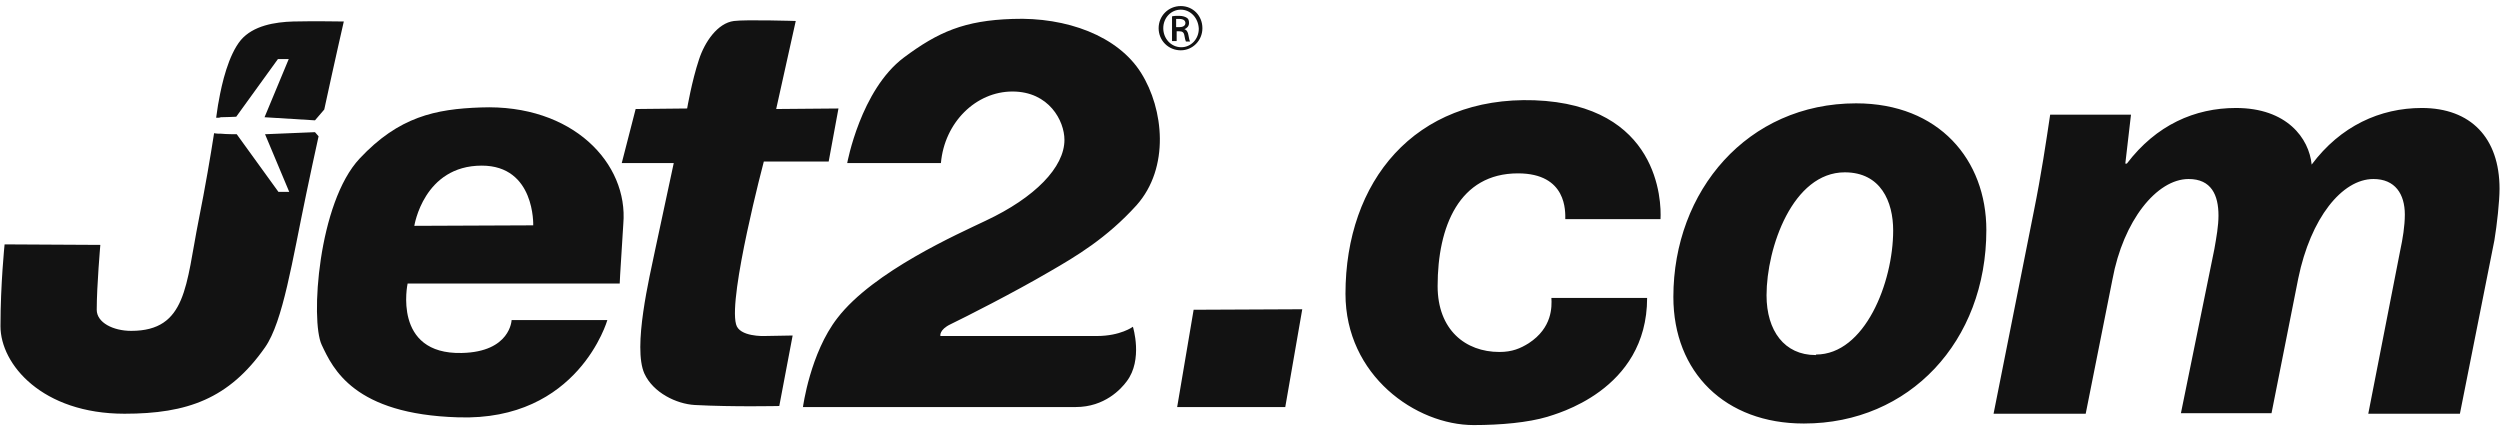
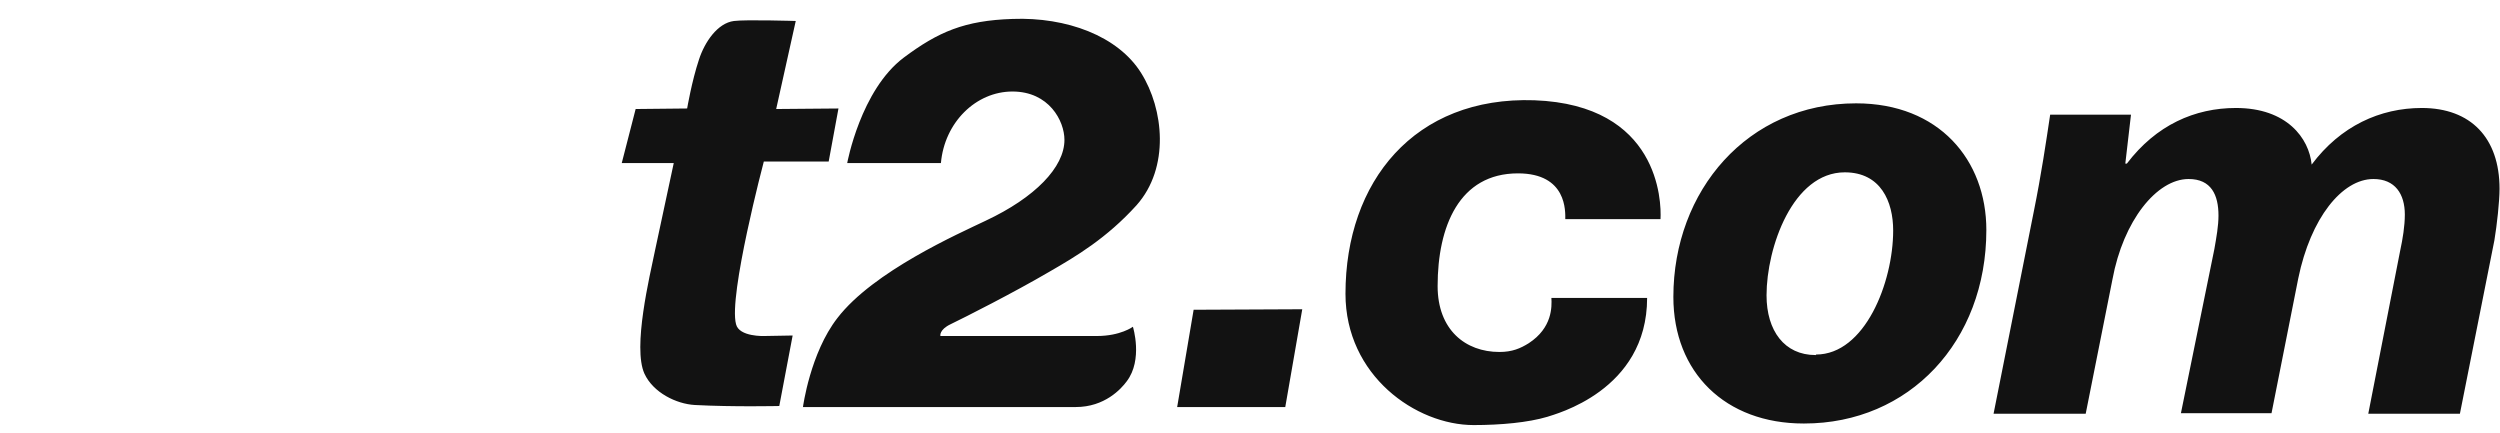
<svg xmlns="http://www.w3.org/2000/svg" width="104" height="18" viewBox="0 0 104 18" fill="none">
  <path d="M26.443 4.535L25.865 6.783H28.028L27.257 10.381C27.022 11.516 26.315 14.449 26.807 15.541C27.171 16.334 28.135 16.805 28.906 16.848C30.491 16.933 32.418 16.89 32.418 16.89L32.974 13.957L31.797 13.978C31.797 13.978 30.747 14.021 30.619 13.486C30.298 12.308 31.775 6.719 31.775 6.719H34.473L34.88 4.513L32.289 4.535L33.103 0.873C33.103 0.873 31.026 0.809 30.533 0.873C29.848 0.959 29.313 1.751 29.077 2.479C28.777 3.379 28.585 4.513 28.585 4.513L26.443 4.535ZM33.403 16.933C33.403 16.933 33.703 14.685 34.837 13.229C36.336 11.28 39.891 9.717 41.004 9.182C43.06 8.218 44.281 6.955 44.281 5.82C44.281 5.027 43.638 3.807 42.118 3.807C40.598 3.807 39.291 5.092 39.142 6.783H35.244C35.244 6.783 35.801 3.743 37.6 2.394C39.034 1.323 40.127 0.852 42.118 0.788C44.366 0.702 46.508 1.494 47.471 3.036C48.413 4.535 48.67 6.976 47.279 8.539C46.036 9.91 44.773 10.659 43.66 11.301C42.161 12.179 40.127 13.207 39.548 13.486C39.056 13.721 39.12 13.978 39.12 13.978H45.63C46.615 13.978 47.129 13.593 47.129 13.593C47.129 13.593 47.557 14.963 46.872 15.863C46.636 16.184 45.951 16.933 44.752 16.933H33.403ZM48.97 16.933L49.655 12.886L54.174 12.865L53.467 16.933H48.97ZM68.52 12.393C68.52 16.269 64.666 17.233 64.366 17.34C63.574 17.576 62.439 17.683 61.304 17.683C58.906 17.683 55.972 15.627 55.972 12.222C55.972 7.554 58.842 4 63.831 4.171C69.013 4.364 69.12 8.368 69.077 9.117H65.116C65.116 8.818 65.201 7.212 63.146 7.212C60.705 7.212 59.805 9.417 59.805 11.901C59.805 13.721 60.962 14.642 62.375 14.642C62.91 14.642 63.253 14.492 63.595 14.278C64.58 13.636 64.559 12.758 64.538 12.393H68.52ZM75.03 17.618C71.775 17.618 69.612 15.498 69.612 12.351C69.612 7.94 72.696 4.299 77.214 4.299C80.662 4.299 82.632 6.655 82.632 9.567C82.632 14.214 79.42 17.618 75.052 17.618H75.03ZM75.544 14.749C77.578 14.749 78.756 11.751 78.756 9.588C78.756 8.389 78.242 7.169 76.743 7.169C74.58 7.169 73.488 10.295 73.488 12.287C73.488 13.764 74.238 14.77 75.523 14.77H75.544V14.749ZM82.932 17.212L84.602 8.818C84.923 7.233 85.116 5.905 85.287 4.77H88.649L88.413 6.805H88.478C89.698 5.199 91.304 4.492 93.017 4.492C95.137 4.492 96.058 5.755 96.165 6.847C97.364 5.241 99.013 4.492 100.747 4.492C102.782 4.492 103.981 5.734 103.981 7.854C103.981 8.368 103.874 9.353 103.767 9.995L102.332 17.212H98.52L99.848 10.424C99.955 9.931 100.041 9.396 100.041 8.925C100.041 8.068 99.634 7.447 98.735 7.447C97.428 7.447 96.122 9.074 95.608 11.58L94.495 17.19H90.726L92.118 10.359C92.204 9.867 92.289 9.396 92.289 8.967C92.289 8.111 91.989 7.447 91.047 7.447C89.72 7.447 88.328 9.182 87.878 11.623L86.765 17.212H82.932Z" fill="#121212" />
-   <path d="M19.998 4.47C18.114 4.535 16.593 4.856 14.966 6.59C13.232 8.432 12.91 13.335 13.381 14.342C13.852 15.348 14.73 17.233 19.056 17.361C24.067 17.532 25.266 13.314 25.266 13.314H21.283C21.283 13.314 21.24 14.642 19.206 14.684C16.315 14.749 16.957 11.794 16.957 11.794H25.78C25.78 11.794 25.78 11.622 25.93 9.31C26.144 6.804 23.831 4.32 19.998 4.47ZM22.182 9.374L17.236 9.395C17.236 9.395 17.621 6.89 20.041 6.89C22.268 6.89 22.182 9.374 22.182 9.374ZM12.204 0.894C11.433 0.916 10.533 1.066 10.02 1.665C9.506 2.286 9.227 3.464 9.099 4.213C9.056 4.406 9.035 4.642 8.992 4.899C9.077 4.899 9.142 4.899 9.184 4.877C9.377 4.877 9.827 4.856 9.827 4.856L11.561 2.458H12.011L11.005 4.877L13.103 5.006L13.489 4.556C13.938 2.479 14.302 0.894 14.302 0.894C14.302 0.894 12.975 0.873 12.204 0.894ZM11.026 5.584L12.032 7.982H11.583L9.848 5.584C9.848 5.584 9.377 5.584 9.206 5.562C9.12 5.562 9.013 5.562 8.906 5.541C8.756 6.505 8.542 7.768 8.264 9.16C7.728 11.858 7.771 13.764 5.458 13.764C4.709 13.764 4.024 13.421 4.024 12.886C4.024 11.901 4.174 10.188 4.174 10.188L0.191 10.166C0.191 10.166 0.02 11.815 0.02 13.571C0.02 15.156 1.754 17.211 5.18 17.211C7.793 17.211 9.527 16.59 11.026 14.449C11.775 13.378 12.161 10.83 12.739 8.068C12.91 7.254 13.082 6.44 13.253 5.67L13.103 5.498L11.026 5.584ZM49.12 0.252C49.634 0.252 50.02 0.659 50.02 1.173C50.02 1.687 49.613 2.093 49.12 2.093C48.606 2.093 48.199 1.687 48.199 1.173C48.199 0.659 48.606 0.252 49.12 0.252ZM49.12 0.402C48.713 0.402 48.392 0.744 48.392 1.173C48.392 1.601 48.713 1.965 49.142 1.965C49.548 1.965 49.87 1.622 49.87 1.194C49.848 0.744 49.527 0.402 49.12 0.402ZM48.927 1.708H48.756V0.68C48.842 0.659 48.927 0.659 49.056 0.659C49.206 0.659 49.313 0.702 49.377 0.744C49.441 0.787 49.463 0.852 49.463 0.959C49.463 1.087 49.377 1.173 49.27 1.216C49.356 1.237 49.42 1.323 49.441 1.473C49.463 1.622 49.484 1.687 49.506 1.729H49.334C49.313 1.687 49.291 1.601 49.27 1.473C49.249 1.344 49.184 1.301 49.056 1.301H48.949V1.708H48.927ZM48.927 1.13H49.056C49.184 1.13 49.313 1.087 49.313 0.959C49.313 0.873 49.249 0.787 49.056 0.787H48.927V1.13Z" fill="#121212" />
</svg>